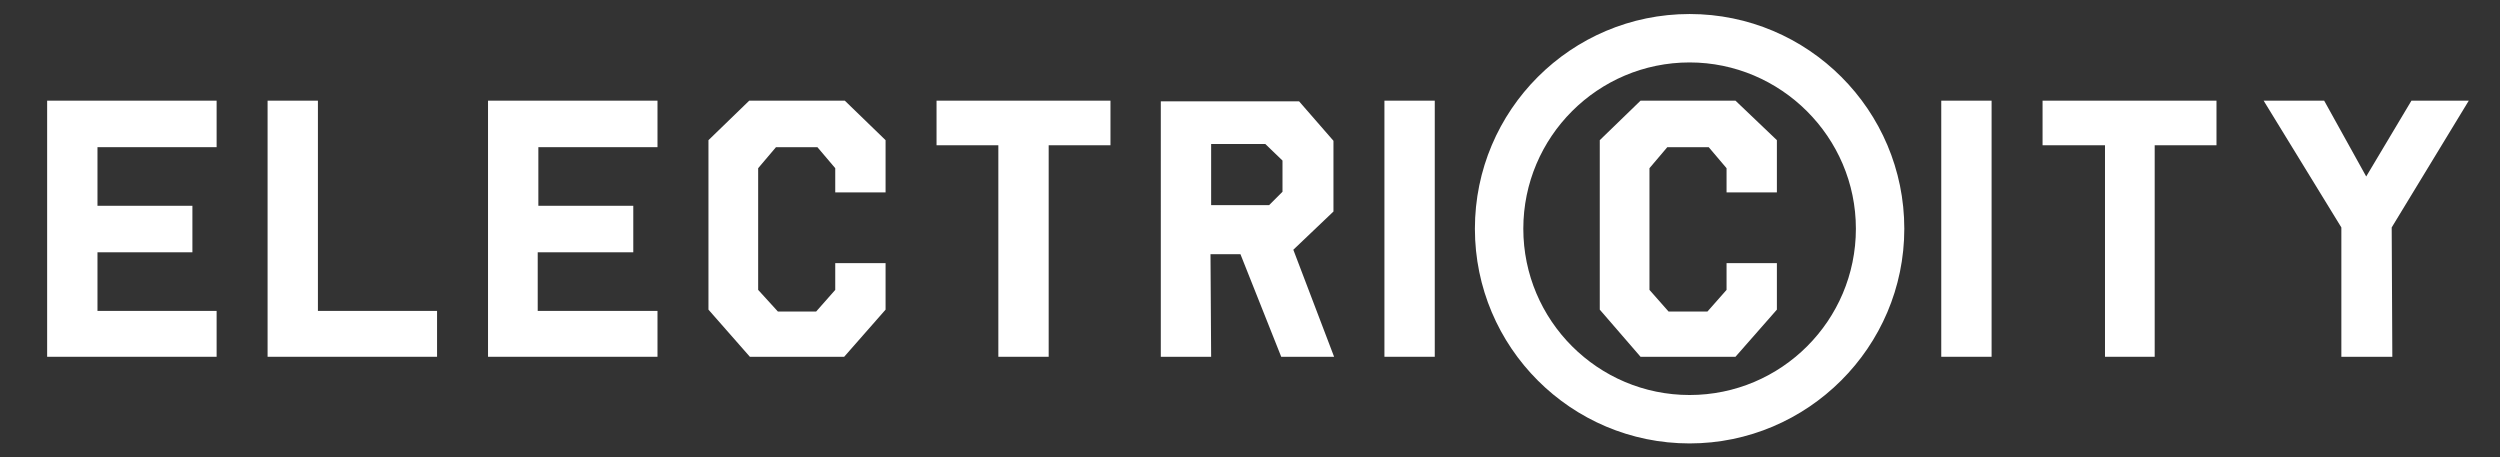
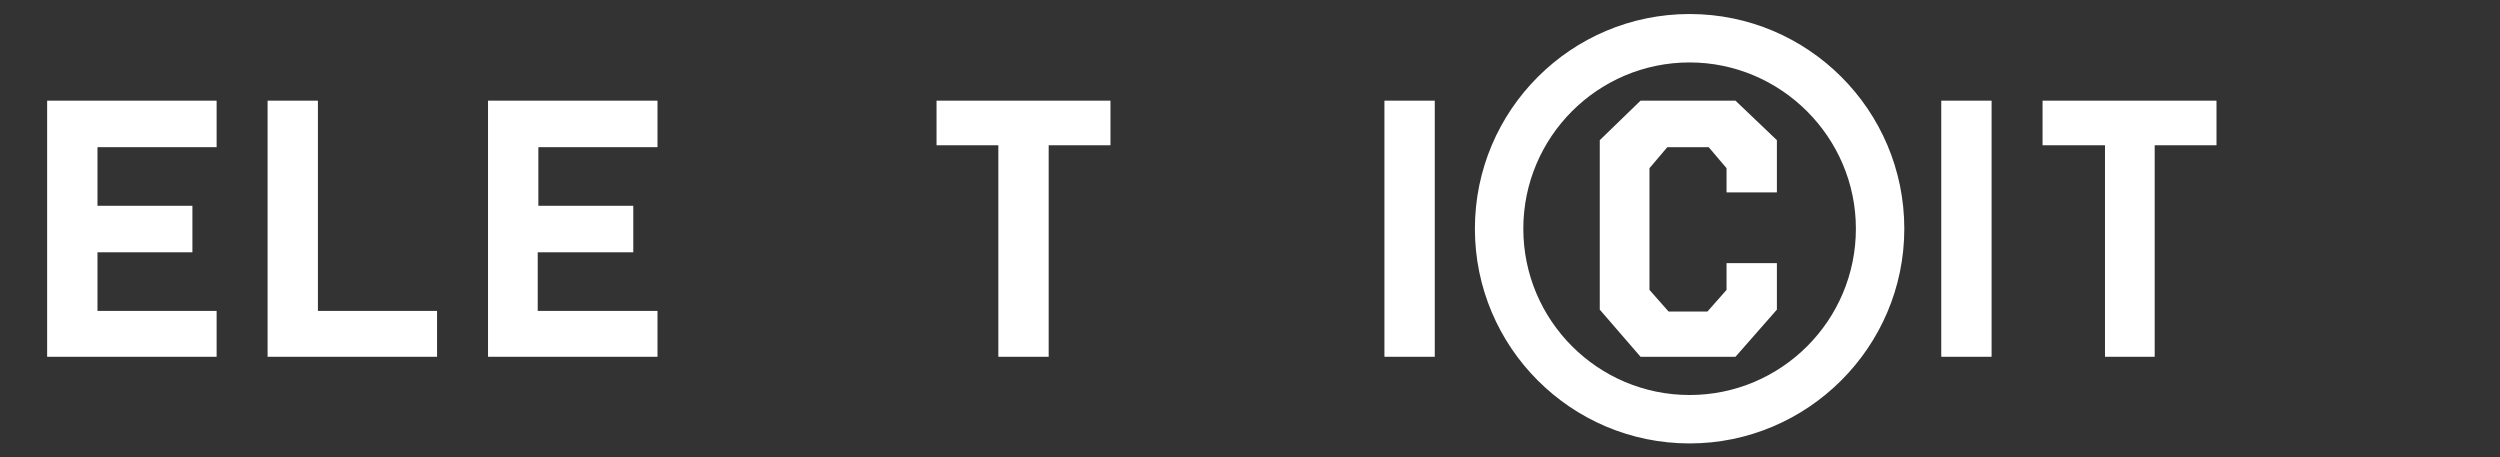
<svg xmlns="http://www.w3.org/2000/svg" version="1.1" id="Layer_1" x="0px" y="0px" width="392.4px" height="71.8px" viewBox="0 0 392.4 71.8" enable-background="new 0 0 392.4 71.8" xml:space="preserve">
  <rect x="0" y="0" width="392.4" height="71.8" fill="#333333" stroke="none" />
  <g>
    <g>
      <path fill="#FFFFFF" d="M265.2,69.6c-18.6,0-33.7-15.1-33.7-33.7s15.1-33.7,33.7-33.7c18.6,0,33.7,15.1,33.7,33.7    S283.7,69.6,265.2,69.6z M265.2,9.8c-14.4,0-26.1,11.7-26.1,26.1s11.7,26.1,26.1,26.1c14.4,0,26.1-11.7,26.1-26.1    S279.5,9.8,265.2,9.8z" />
    </g>
    <g>
      <polygon fill="#FFFFFF" points="7.4,56 34,56 34,48.8 15.3,48.8 15.3,39.6 30.2,39.6 30.2,32.3 15.3,32.3 15.3,23.1 34,23.1     34,15.8 7.4,15.8   " />
      <polygon fill="#FFFFFF" points="49.9,15.8 42,15.8 42,56 68.6,56 68.6,48.8 49.9,48.8   " />
      <polygon fill="#FFFFFF" points="76.6,56 103.2,56 103.2,48.8 84.4,48.8 84.4,39.6 99.4,39.6 99.4,32.3 84.5,32.3 84.5,23.1     103.2,23.1 103.2,15.8 76.6,15.8   " />
-       <polygon fill="#FFFFFF" points="117.6,15.8 111.2,22 111.2,48.6 117.7,56 132.5,56 139,48.6 139,41.3 131.1,41.3 131.1,45.5     128.1,48.9 122.1,48.9 119,45.5 119,26.4 121.8,23.1 128.3,23.1 131.1,26.4 131.1,30.2 139,30.2 139,22 132.6,15.8   " />
      <polygon fill="#FFFFFF" points="147,22.8 156.7,22.8 156.7,56 164.6,56 164.6,22.8 174.3,22.8 174.3,15.8 147,15.8   " />
-       <path fill="#FFFFFF" d="M209.3,33.2V22.1l-5.4-6.2h-21.7V56h7.9l-0.1-16.1h4.7l6.4,16.1h8.3L203,39.2L209.3,33.2z M190.1,22.6h8.5    l2.7,2.6v4.9l-2.1,2.1h-9.1V22.6z" />
      <polygon fill="#FFFFFF" points="217.3,56 225.2,56 225.2,15.8 217.3,15.8   " />
      <polygon fill="#FFFFFF" points="257.5,15.8 251.1,22 251.1,48.6 257.5,56 272.4,56 278.9,48.6 278.9,41.3 271,41.3 271,45.5     268,48.9 261.9,48.9 258.9,45.5 258.9,26.4 261.7,23.1 268.2,23.1 271,26.4 271,30.2 278.9,30.2 278.9,22 272.4,15.8   " />
      <polygon fill="#FFFFFF" points="304.7,56 312.6,56 312.6,15.8 304.7,15.8   " />
      <polygon fill="#FFFFFF" points="320.6,22.8 330.4,22.8 330.4,56 338.2,56 338.2,22.8 347.9,22.8 347.9,15.8 320.6,15.8   " />
-       <polygon fill="#FFFFFF" points="387.5,15.8 378.5,15.8 371.4,27.7 364.8,15.8 355.3,15.8 367.5,35.7 367.5,56 375.5,56     375.4,35.7   " />
    </g>
  </g>
</svg>